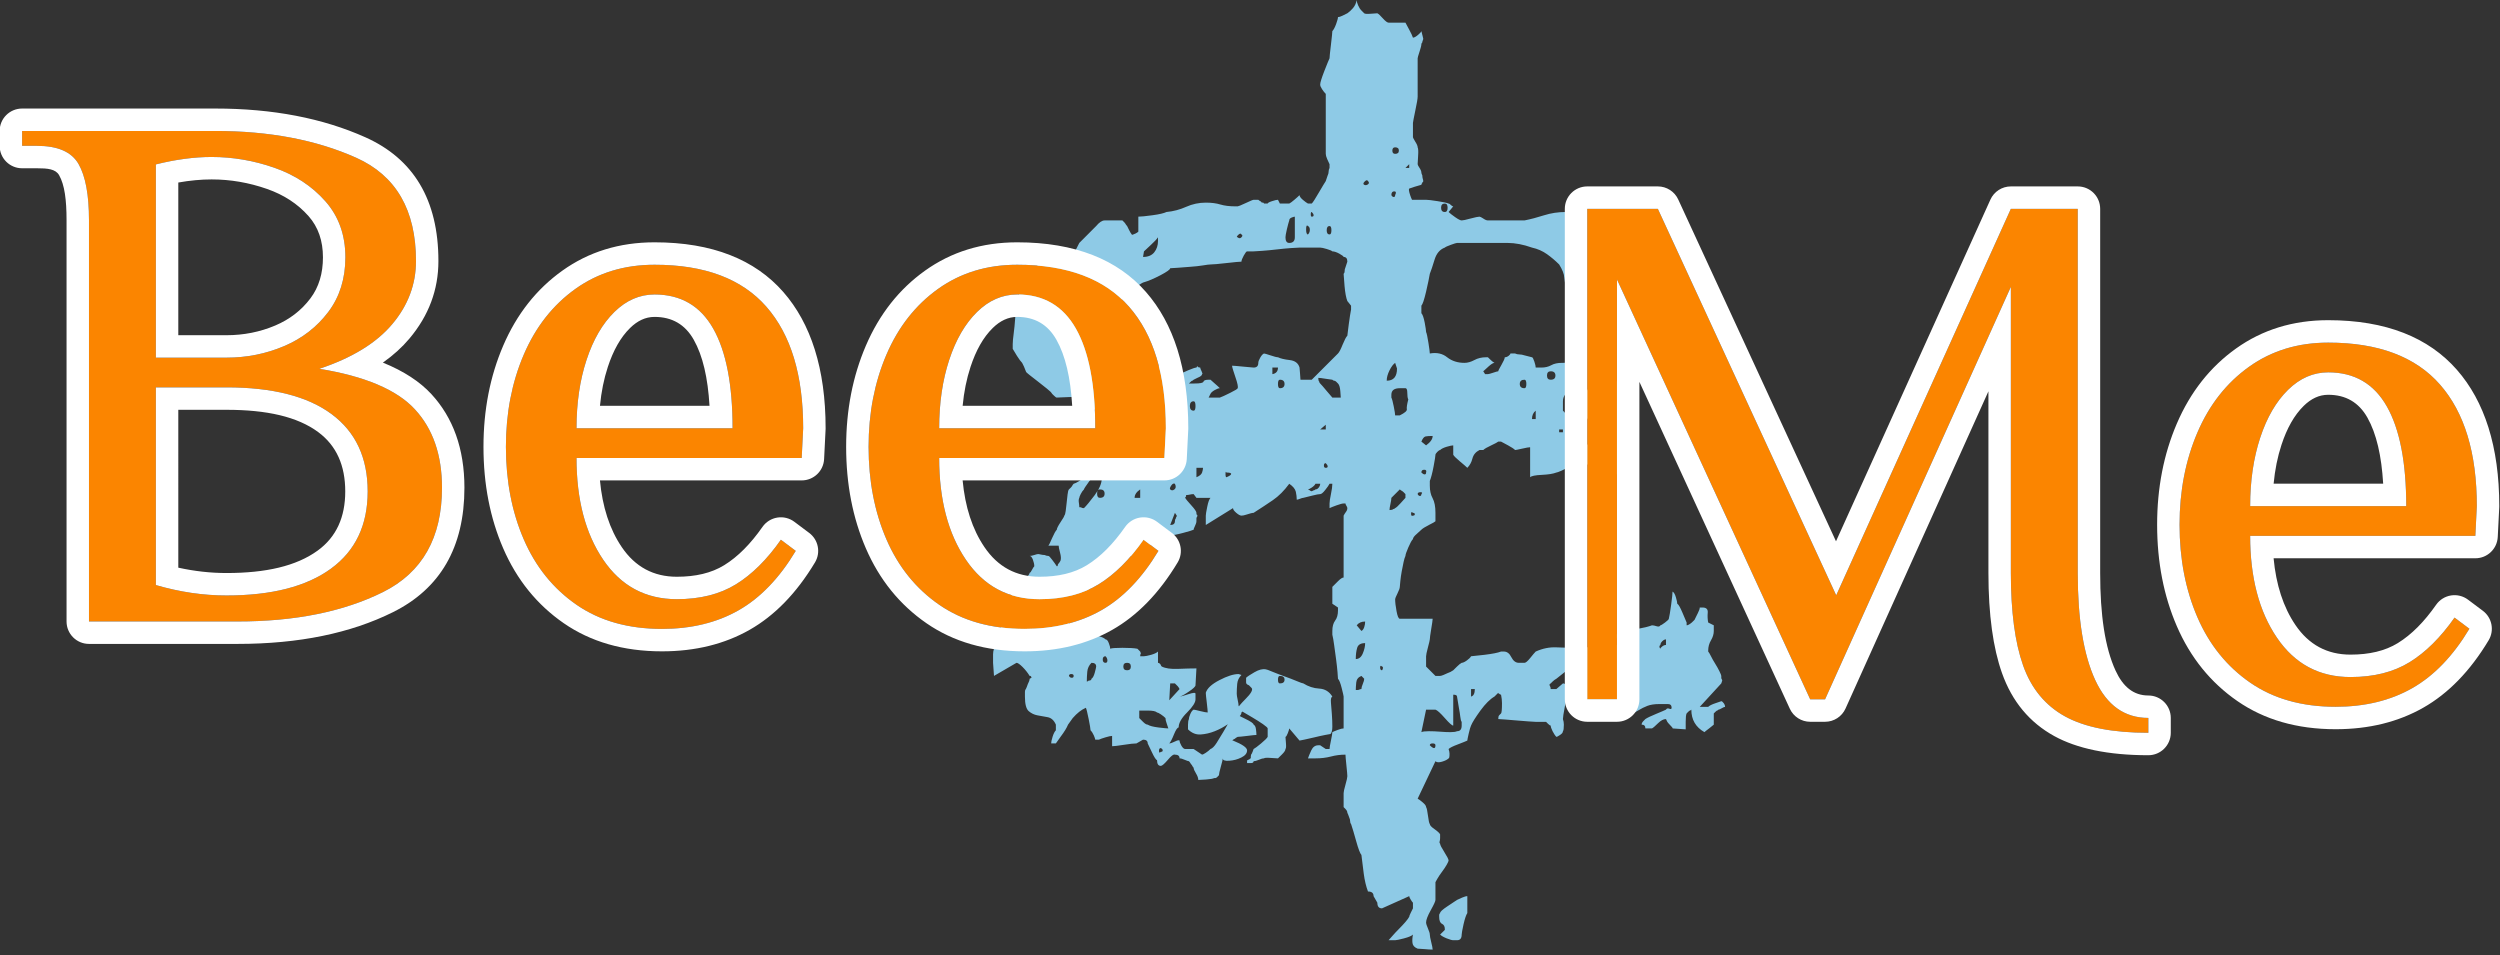
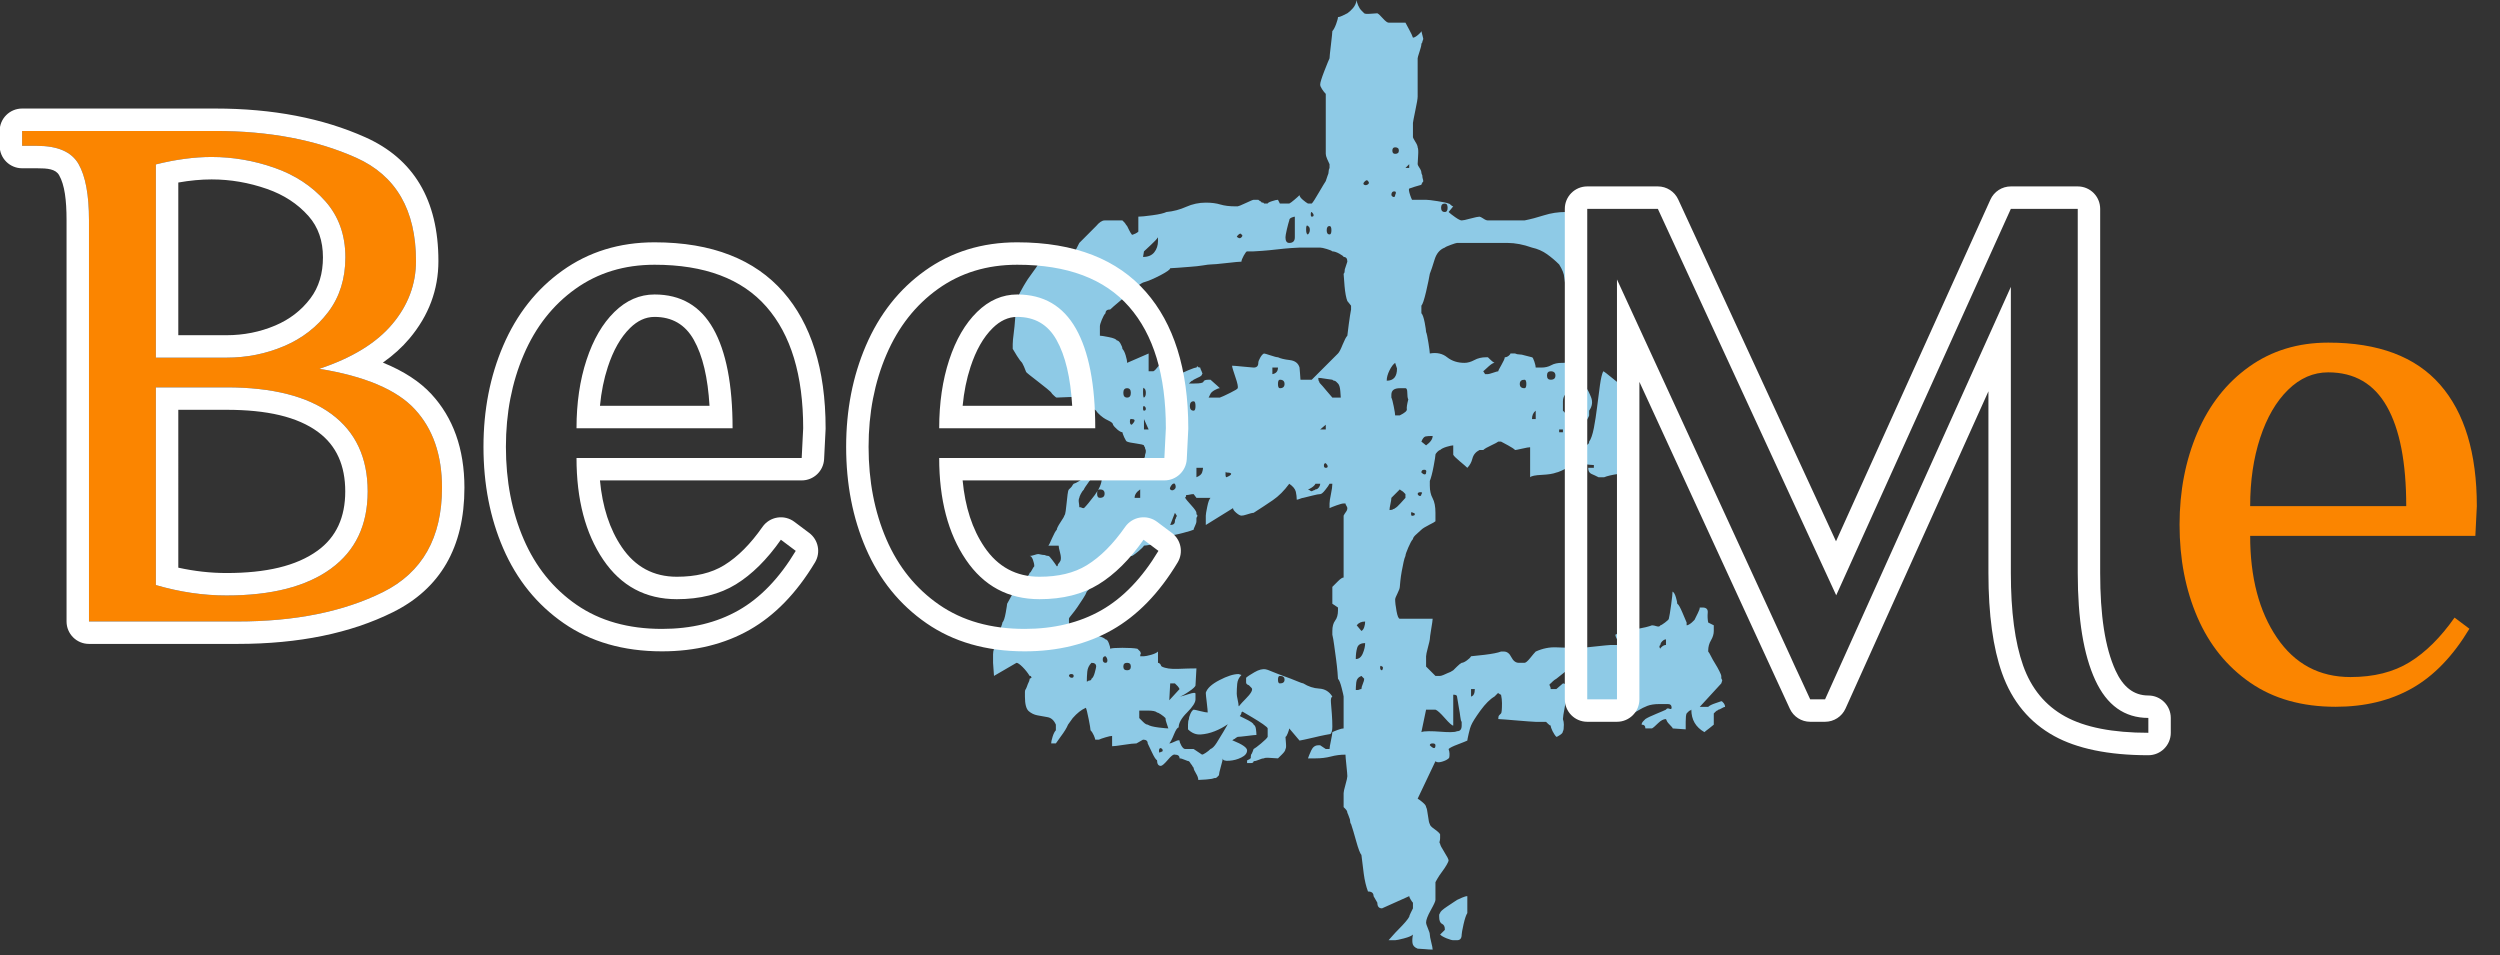
<svg xmlns="http://www.w3.org/2000/svg" width="100%" height="100%" viewBox="0 0 390 149" version="1.1" xml:space="preserve" style="fill-rule:evenodd;clip-rule:evenodd;stroke-linejoin:round;stroke-miterlimit:2;">
  <rect x="0" y="0" width="390" height="149" fill="#333333" stroke="none" />
  <g transform="matrix(1,0,0,1,-554.929,-539.533)">
    <g transform="matrix(1.1,0,0,1.1,163.857,261.179)">
      <g transform="matrix(7.337,0,0,7.337,-1104.88,-1783.99)">
        <path d="M226.357,295.704C226.333,295.728 226.276,295.753 226.185,295.777C226.094,295.801 226.037,295.813 226.013,295.813L225.886,295.813C225.898,295.801 225.922,295.774 225.959,295.731C225.995,295.689 226.037,295.644 226.085,295.596C226.134,295.547 226.176,295.502 226.212,295.46C226.248,295.417 226.273,295.384 226.285,295.36C226.285,295.348 226.294,295.324 226.312,295.288C226.33,295.251 226.345,295.221 226.357,295.197L226.357,295.088C226.345,295.076 226.33,295.055 226.312,295.025C226.294,294.995 226.285,294.974 226.285,294.961L225.759,295.197C225.699,295.197 225.669,295.161 225.669,295.088L225.596,294.961C225.596,294.901 225.56,294.871 225.488,294.871C225.451,294.774 225.424,294.66 225.406,294.527C225.388,294.394 225.373,294.273 225.361,294.164C225.337,294.14 225.303,294.053 225.261,293.902C225.219,293.751 225.186,293.639 225.161,293.567C225.149,293.554 225.143,293.536 225.143,293.512C225.143,293.488 225.137,293.464 225.125,293.44C225.113,293.403 225.101,293.373 225.089,293.349C225.089,293.325 225.077,293.301 225.053,293.277L225.017,293.24L225.017,292.969C225.017,292.945 225.029,292.89 225.053,292.806C225.077,292.721 225.089,292.667 225.089,292.643C225.089,292.618 225.083,292.549 225.071,292.434C225.059,292.32 225.053,292.25 225.053,292.226C224.956,292.226 224.863,292.238 224.772,292.262C224.681,292.286 224.582,292.298 224.473,292.298L224.328,292.298C224.34,292.262 224.361,292.211 224.391,292.144C224.422,292.078 224.467,292.045 224.527,292.045L224.564,292.045L224.672,292.117L224.745,292.117C224.745,292.093 224.754,292.039 224.772,291.954C224.79,291.87 224.799,291.815 224.799,291.791C224.823,291.779 224.859,291.764 224.908,291.746C224.956,291.728 224.992,291.719 225.017,291.719L225.017,291.103C225.017,291.091 225.004,291.036 224.98,290.94C224.956,290.843 224.932,290.783 224.908,290.759C224.908,290.746 224.905,290.704 224.899,290.632C224.893,290.559 224.884,290.478 224.872,290.387C224.859,290.297 224.847,290.206 224.835,290.115C224.823,290.025 224.811,289.955 224.799,289.907L224.799,289.835C224.799,289.75 224.817,289.684 224.853,289.635C224.89,289.587 224.908,289.521 224.908,289.436L224.908,289.382L224.799,289.309L224.799,288.983C224.823,288.959 224.859,288.923 224.908,288.874C224.956,288.826 224.992,288.802 225.017,288.802L225.017,287.606C225.029,287.582 225.044,287.558 225.062,287.534C225.08,287.51 225.089,287.486 225.089,287.461C225.089,287.449 225.083,287.434 225.071,287.416C225.059,287.398 225.053,287.383 225.053,287.371L225.017,287.371C224.992,287.371 224.947,287.383 224.881,287.407C224.814,287.431 224.769,287.449 224.745,287.461L224.745,287.371C224.745,287.335 224.754,287.274 224.772,287.19C224.79,287.105 224.799,287.039 224.799,286.99L224.745,286.99C224.733,287.015 224.706,287.054 224.663,287.108C224.621,287.162 224.588,287.19 224.564,287.19C224.539,287.19 224.491,287.199 224.419,287.217C224.346,287.235 224.286,287.25 224.238,287.262C224.225,287.262 224.204,287.268 224.174,287.28C224.144,287.292 224.123,287.298 224.111,287.298C224.111,287.25 224.105,287.199 224.093,287.144C224.08,287.09 224.038,287.039 223.966,286.99C223.869,287.123 223.763,287.229 223.649,287.307C223.534,287.386 223.41,287.467 223.277,287.552C223.253,287.552 223.205,287.564 223.132,287.588C223.096,287.6 223.066,287.606 223.042,287.606C223.018,287.606 222.984,287.588 222.942,287.552C222.9,287.516 222.879,287.486 222.879,287.461L222.353,287.787L222.353,287.606C222.353,287.582 222.362,287.525 222.381,287.434C222.399,287.344 222.42,287.286 222.444,287.262L222.172,287.262L222.118,287.19C222.094,287.19 222.07,287.193 222.045,287.199C222.021,287.205 221.997,287.208 221.973,287.208C221.973,287.232 221.97,287.244 221.964,287.244C221.958,287.244 221.955,287.25 221.955,287.262C221.967,287.286 222.006,287.335 222.073,287.407C222.139,287.479 222.172,287.528 222.172,287.552L222.172,287.57C222.172,287.582 222.175,287.588 222.181,287.588C222.187,287.588 222.19,287.594 222.19,287.606C222.19,287.618 222.187,287.627 222.181,287.633C222.175,287.64 222.172,287.649 222.172,287.661L222.172,287.715C222.172,287.739 222.16,287.775 222.136,287.824C222.124,287.848 222.118,287.866 222.118,287.878C222.094,287.89 222.024,287.911 221.91,287.941C221.795,287.972 221.713,287.987 221.665,287.987L221.502,287.878L221.429,287.878L221.429,287.987C221.429,287.999 221.439,288.023 221.457,288.059C221.475,288.095 221.49,288.114 221.502,288.114C221.478,288.126 221.42,288.141 221.33,288.159C221.239,288.177 221.182,288.186 221.158,288.186C221.146,288.21 221.106,288.249 221.04,288.304C220.974,288.358 220.934,288.385 220.922,288.385C220.898,288.385 220.826,288.397 220.705,288.422C220.584,288.446 220.518,288.464 220.506,288.476C220.481,288.476 220.448,288.491 220.406,288.521C220.364,288.551 220.33,288.573 220.306,288.585C220.306,288.585 220.294,288.597 220.27,288.621C220.258,288.633 220.246,288.639 220.234,288.639C220.234,288.663 220.225,288.723 220.207,288.82C220.189,288.917 220.167,288.971 220.143,288.983L220.053,289.074C220.041,289.11 220.016,289.155 219.98,289.21C219.944,289.264 219.908,289.318 219.872,289.373C219.835,289.427 219.799,289.475 219.763,289.518C219.727,289.56 219.708,289.587 219.708,289.599L219.708,289.726C219.721,289.75 219.766,289.774 219.844,289.798C219.923,289.823 219.974,289.835 219.998,289.835L220.143,289.907C220.167,289.907 220.213,289.916 220.279,289.934C220.346,289.952 220.391,289.973 220.415,289.998C220.439,289.998 220.46,290.022 220.478,290.07C220.497,290.118 220.506,290.155 220.506,290.179C220.53,290.167 220.608,290.161 220.741,290.161C220.874,290.161 220.971,290.167 221.031,290.179L221.085,290.233C221.097,290.257 221.1,290.272 221.094,290.278C221.088,290.284 221.085,290.3 221.085,290.324L221.158,290.324C221.182,290.324 221.227,290.315 221.294,290.297C221.36,290.278 221.405,290.257 221.429,290.233L221.429,290.451C221.442,290.451 221.454,290.457 221.466,290.469C221.478,290.481 221.484,290.49 221.484,290.496C221.484,290.502 221.49,290.511 221.502,290.523C221.574,290.559 221.68,290.574 221.819,290.568C221.958,290.562 222.076,290.559 222.172,290.559C222.172,290.583 222.169,290.638 222.163,290.722C222.157,290.807 222.154,290.861 222.154,290.885C222.154,290.909 222.109,290.952 222.018,291.012C221.928,291.073 221.87,291.103 221.846,291.103C221.87,291.103 221.928,291.088 222.018,291.057C222.109,291.027 222.154,291.024 222.154,291.048L222.154,291.157C222.154,291.217 222.1,291.302 221.991,291.411C221.882,291.519 221.828,291.616 221.828,291.701C221.804,291.701 221.774,291.746 221.737,291.836C221.701,291.927 221.671,291.984 221.647,292.009C221.671,292.009 221.707,291.996 221.756,291.972C221.804,291.948 221.834,291.942 221.846,291.954C221.846,291.978 221.858,292.012 221.882,292.054C221.907,292.096 221.931,292.117 221.955,292.117L222.118,292.117L222.281,292.226C222.293,292.226 222.317,292.214 222.353,292.19C222.39,292.166 222.42,292.141 222.444,292.117C222.48,292.105 222.519,292.066 222.562,291.999C222.604,291.933 222.646,291.864 222.689,291.791C222.731,291.719 222.773,291.646 222.815,291.574C222.858,291.501 222.891,291.447 222.915,291.411C222.927,291.435 222.991,291.474 223.105,291.528C223.22,291.583 223.277,291.622 223.277,291.646C223.302,291.658 223.317,291.688 223.323,291.737C223.329,291.785 223.332,291.821 223.332,291.845C223.308,291.845 223.247,291.852 223.151,291.864C223.054,291.876 222.994,291.882 222.969,291.882C222.945,291.894 222.927,291.906 222.915,291.918C222.867,291.942 222.855,291.954 222.879,291.954C223.06,292.027 223.151,292.09 223.151,292.144C223.151,292.199 223.114,292.244 223.042,292.28C222.969,292.317 222.891,292.338 222.806,292.344C222.722,292.35 222.68,292.335 222.68,292.298C222.68,292.323 222.667,292.377 222.643,292.461C222.619,292.546 222.607,292.6 222.607,292.624L222.571,292.661C222.559,292.673 222.547,292.679 222.535,292.679L222.516,292.679C222.492,292.691 222.441,292.7 222.362,292.706C222.284,292.712 222.233,292.715 222.208,292.715C222.208,292.679 222.193,292.637 222.163,292.588C222.133,292.54 222.118,292.504 222.118,292.48C222.106,292.467 222.094,292.449 222.082,292.425C222.07,292.413 222.061,292.401 222.055,292.389C222.048,292.377 222.039,292.365 222.027,292.353C222.015,292.353 221.988,292.344 221.946,292.326C221.904,292.307 221.87,292.298 221.846,292.298C221.846,292.25 221.816,292.226 221.756,292.226C221.731,292.214 221.686,292.247 221.62,292.326C221.553,292.404 221.508,292.443 221.484,292.443C221.436,292.443 221.411,292.407 221.411,292.335C221.387,292.323 221.354,292.271 221.312,292.181C221.269,292.09 221.242,292.033 221.23,292.009C221.23,291.96 221.2,291.936 221.14,291.936L221.013,292.009C220.965,292.009 220.883,292.018 220.768,292.036C220.654,292.054 220.578,292.063 220.542,292.063L220.542,291.864C220.518,291.864 220.475,291.873 220.415,291.891C220.355,291.909 220.312,291.924 220.288,291.936L220.216,291.936C220.216,291.924 220.207,291.897 220.189,291.855C220.17,291.812 220.149,291.779 220.125,291.755C220.125,291.731 220.113,291.658 220.089,291.538C220.065,291.417 220.047,291.344 220.035,291.32C219.95,291.356 219.865,291.423 219.781,291.519L219.69,291.646C219.666,291.707 219.618,291.785 219.545,291.882C219.509,291.93 219.479,291.972 219.455,292.009L219.364,292.009C219.364,291.984 219.373,291.942 219.391,291.882C219.41,291.821 219.431,291.779 219.455,291.755L219.455,291.646C219.419,291.562 219.364,291.513 219.292,291.501C219.219,291.489 219.153,291.477 219.093,291.465C219.032,291.453 218.978,291.426 218.929,291.384C218.881,291.341 218.857,291.248 218.857,291.103L218.857,291.012C218.857,290.988 218.863,290.97 218.875,290.958C218.887,290.934 218.899,290.903 218.911,290.867C218.936,290.819 218.948,290.783 218.948,290.759L218.984,290.74C218.984,290.728 218.978,290.716 218.966,290.704L218.948,290.704C218.911,290.644 218.866,290.586 218.812,290.532C218.757,290.478 218.718,290.451 218.694,290.451L218.259,290.704C218.259,290.68 218.256,290.638 218.25,290.577C218.244,290.517 218.241,290.475 218.241,290.451L218.241,290.288C218.241,290.251 218.247,290.215 218.259,290.179C218.259,290.167 218.268,290.134 218.286,290.079C218.304,290.025 218.323,289.97 218.341,289.916C218.359,289.862 218.377,289.81 218.395,289.762C218.413,289.714 218.422,289.684 218.422,289.672C218.446,289.647 218.468,289.584 218.486,289.481C218.504,289.379 218.513,289.321 218.513,289.309C218.525,289.285 218.555,289.231 218.603,289.146C218.652,289.062 218.682,289.007 218.694,288.983C218.718,288.971 218.766,288.929 218.839,288.856C218.911,288.784 218.948,288.736 218.948,288.711C218.96,288.711 218.978,288.687 219.002,288.639C219.014,288.615 219.026,288.597 219.038,288.585C219.038,288.548 219.029,288.506 219.011,288.458C218.993,288.409 218.972,288.385 218.948,288.385C218.972,288.385 219.002,288.379 219.038,288.367C219.074,288.355 219.099,288.349 219.111,288.349C219.123,288.349 219.141,288.352 219.165,288.358C219.189,288.364 219.213,288.367 219.237,288.367C219.262,288.379 219.286,288.385 219.31,288.385C219.322,288.385 219.346,288.409 219.382,288.458C219.419,288.506 219.449,288.548 219.473,288.585C219.485,288.585 219.491,288.579 219.491,288.566C219.491,288.554 219.497,288.542 219.509,288.53C219.521,288.518 219.533,288.5 219.545,288.476C219.557,288.44 219.554,288.388 219.536,288.322C219.518,288.255 219.509,288.21 219.509,288.186L219.31,288.186C219.322,288.174 219.346,288.126 219.382,288.041C219.419,287.957 219.449,287.902 219.473,287.878C219.473,287.854 219.497,287.806 219.545,287.733C219.594,287.661 219.618,287.618 219.618,287.606C219.63,287.594 219.639,287.564 219.645,287.516C219.651,287.467 219.657,287.416 219.663,287.362C219.669,287.307 219.675,287.253 219.681,287.199C219.687,287.144 219.696,287.111 219.708,287.099L219.745,287.063C219.757,287.051 219.766,287.039 219.772,287.027C219.778,287.015 219.787,287.002 219.799,286.99C219.847,286.978 219.926,286.93 220.035,286.845C220.143,286.761 220.21,286.707 220.234,286.682L220.234,286.773C220.21,286.797 220.164,286.854 220.098,286.945C220.032,287.036 219.998,287.087 219.998,287.099C219.974,287.123 219.953,287.153 219.935,287.19C219.917,287.226 219.908,287.25 219.908,287.262C219.896,287.286 219.893,287.316 219.899,287.353C219.905,287.389 219.908,287.419 219.908,287.443C219.932,287.443 219.947,287.446 219.953,287.452C219.959,287.458 219.974,287.461 219.998,287.461C220.047,287.413 220.116,287.329 220.207,287.208C220.297,287.087 220.343,286.978 220.343,286.882C220.403,286.882 220.503,286.879 220.641,286.873C220.78,286.867 220.874,286.864 220.922,286.864C220.934,286.864 220.965,286.854 221.013,286.836C221.061,286.818 221.085,286.797 221.085,286.773C221.097,286.749 221.112,286.707 221.131,286.646C221.149,286.586 221.158,286.543 221.158,286.519C221.158,286.507 221.164,286.489 221.176,286.465C221.176,286.441 221.179,286.423 221.185,286.411C221.191,286.399 221.194,286.38 221.194,286.356C221.194,286.344 221.191,286.332 221.185,286.32C221.179,286.308 221.176,286.296 221.176,286.284C221.164,286.272 221.158,286.26 221.158,286.248C221.146,286.236 221.094,286.223 221.004,286.211C220.913,286.199 220.856,286.187 220.832,286.175C220.82,286.175 220.801,286.148 220.777,286.094C220.753,286.039 220.741,286.006 220.741,285.994C220.717,285.994 220.684,285.976 220.641,285.94C220.599,285.903 220.572,285.873 220.56,285.849C220.56,285.825 220.536,285.801 220.487,285.777L220.415,285.74C220.391,285.728 220.358,285.704 220.315,285.668C220.273,285.632 220.246,285.601 220.234,285.577C220.198,285.553 220.131,285.505 220.035,285.432C219.986,285.396 219.944,285.36 219.908,285.324C219.884,285.312 219.811,285.309 219.69,285.315C219.57,285.321 219.497,285.324 219.473,285.324C219.461,285.324 219.443,285.312 219.419,285.287L219.382,285.251C219.37,285.227 219.337,285.194 219.283,285.152C219.228,285.109 219.171,285.064 219.111,285.016C219.05,284.967 218.996,284.925 218.948,284.889C218.899,284.853 218.875,284.828 218.875,284.816C218.875,284.816 218.863,284.786 218.839,284.726L218.803,284.653C218.778,284.629 218.745,284.584 218.703,284.518C218.661,284.451 218.634,284.406 218.621,284.382L218.621,284.291C218.621,284.243 218.628,284.173 218.64,284.083C218.652,283.992 218.661,283.902 218.667,283.811C218.673,283.72 218.679,283.642 218.685,283.575C218.691,283.509 218.694,283.47 218.694,283.458C218.694,283.434 218.718,283.376 218.766,283.286C218.815,283.195 218.851,283.132 218.875,283.095C218.887,283.071 218.926,283.014 218.993,282.923C219.059,282.833 219.099,282.775 219.111,282.751C219.135,282.727 219.183,282.697 219.256,282.661C219.328,282.624 219.37,282.606 219.382,282.606C219.407,282.594 219.473,282.588 219.582,282.588C219.69,282.588 219.763,282.594 219.799,282.606C219.799,282.57 219.814,282.522 219.844,282.461C219.875,282.401 219.896,282.359 219.908,282.335L220.234,282.008C220.294,281.936 220.349,281.9 220.397,281.9L220.741,281.9L220.777,281.936C220.789,281.948 220.798,281.96 220.804,281.972C220.811,281.984 220.82,281.996 220.832,282.008L220.868,282.081C220.892,282.129 220.91,282.159 220.922,282.171C220.922,282.184 220.946,282.177 220.995,282.153C221.019,282.141 221.037,282.129 221.049,282.117L221.049,281.827C221.097,281.827 221.188,281.818 221.321,281.8C221.454,281.782 221.544,281.761 221.593,281.737C221.725,281.725 221.852,281.691 221.973,281.637C222.094,281.583 222.221,281.556 222.353,281.556C222.462,281.556 222.556,281.568 222.634,281.592C222.713,281.616 222.812,281.628 222.933,281.628L222.969,281.628C222.981,281.628 223.033,281.607 223.123,281.565C223.214,281.522 223.265,281.501 223.277,281.501L223.368,281.501C223.38,281.513 223.398,281.525 223.422,281.537C223.422,281.549 223.434,281.556 223.459,281.556C223.471,281.556 223.477,281.562 223.477,281.574L223.549,281.574C223.549,281.562 223.576,281.546 223.631,281.528C223.685,281.51 223.724,281.501 223.748,281.501L223.785,281.574L223.966,281.574C223.99,281.562 224.023,281.537 224.065,281.501C224.108,281.465 224.141,281.435 224.165,281.411C224.165,281.435 224.186,281.465 224.228,281.501C224.271,281.537 224.304,281.562 224.328,281.574L224.401,281.574C224.425,281.549 224.47,281.48 224.536,281.365C224.603,281.251 224.648,281.175 224.672,281.139L224.709,281.03C224.721,281.006 224.727,280.982 224.727,280.958C224.727,280.934 224.733,280.909 224.745,280.885L224.745,280.813C224.733,280.789 224.718,280.755 224.699,280.713C224.681,280.671 224.672,280.638 224.672,280.613L224.672,279.454C224.648,279.43 224.624,279.4 224.6,279.363C224.576,279.327 224.564,279.297 224.564,279.273C224.564,279.237 224.591,279.149 224.645,279.01C224.699,278.871 224.733,278.79 224.745,278.766C224.745,278.741 224.754,278.654 224.772,278.503C224.79,278.352 224.799,278.264 224.799,278.24C224.823,278.216 224.847,278.171 224.872,278.104C224.896,278.038 224.908,277.993 224.908,277.969C224.932,277.969 224.962,277.959 224.998,277.941C225.035,277.923 225.065,277.908 225.089,277.896C225.125,277.872 225.161,277.839 225.198,277.796C225.234,277.754 225.258,277.703 225.27,277.642C225.27,277.667 225.279,277.7 225.297,277.742C225.315,277.784 225.337,277.818 225.361,277.842L225.415,277.896C225.427,277.908 225.469,277.911 225.542,277.905C225.614,277.899 225.657,277.896 225.669,277.896C225.693,277.908 225.729,277.941 225.777,277.996C225.826,278.05 225.862,278.077 225.886,278.077L226.212,278.077C226.224,278.101 226.248,278.147 226.285,278.213C226.321,278.279 226.345,278.331 226.357,278.367C226.381,278.367 226.414,278.349 226.457,278.313C226.499,278.276 226.52,278.252 226.52,278.24L226.556,278.385C226.556,278.397 226.553,278.409 226.547,278.421C226.541,278.433 226.538,278.446 226.538,278.458C226.526,278.47 226.52,278.482 226.52,278.494C226.52,278.518 226.508,278.566 226.484,278.639C226.46,278.711 226.448,278.754 226.448,278.766L226.448,279.508C226.448,279.545 226.433,279.635 226.402,279.78C226.372,279.925 226.357,280.004 226.357,280.016L226.357,280.287C226.357,280.299 226.372,280.33 226.402,280.378C226.433,280.426 226.448,280.462 226.448,280.487C226.46,280.511 226.463,280.565 226.457,280.65C226.451,280.734 226.448,280.789 226.448,280.813C226.448,280.825 226.46,280.849 226.484,280.885C226.508,280.921 226.52,280.952 226.52,280.976C226.52,280.988 226.526,281.006 226.538,281.03C226.538,281.054 226.541,281.075 226.547,281.094C226.553,281.112 226.556,281.127 226.556,281.139C226.556,281.151 226.553,281.157 226.547,281.157C226.541,281.157 226.538,281.163 226.538,281.175C226.526,281.187 226.52,281.199 226.52,281.211C226.52,281.211 226.478,281.223 226.393,281.248L226.285,281.284C226.273,281.296 226.279,281.338 226.303,281.411C226.315,281.447 226.327,281.477 226.339,281.501L226.611,281.501C226.647,281.501 226.722,281.51 226.837,281.528C226.952,281.546 227.021,281.562 227.046,281.574C227.058,281.574 227.076,281.586 227.1,281.61C227.112,281.622 227.124,281.628 227.136,281.628L227.046,281.737C227.07,281.761 227.112,281.794 227.172,281.836C227.233,281.879 227.275,281.9 227.299,281.9C227.323,281.9 227.381,281.888 227.471,281.863C227.562,281.839 227.619,281.827 227.643,281.827C227.655,281.827 227.68,281.839 227.716,281.863C227.752,281.888 227.782,281.9 227.806,281.9L228.513,281.9C228.634,281.876 228.761,281.842 228.893,281.8C229.026,281.758 229.165,281.737 229.31,281.737L229.328,281.737C229.352,281.761 229.386,281.788 229.428,281.818C229.47,281.848 229.503,281.876 229.527,281.9C229.527,281.936 229.536,282.011 229.555,282.126C229.573,282.241 229.588,282.31 229.6,282.335L229.6,283.331C229.588,283.355 229.582,283.373 229.582,283.385C229.582,283.397 229.576,283.409 229.564,283.421L229.527,283.458L229.437,283.458L229.401,283.385C229.389,283.361 229.376,283.34 229.364,283.322C229.352,283.304 229.34,283.283 229.328,283.258C229.304,283.162 229.289,283.077 229.283,283.005C229.277,282.932 229.244,282.848 229.183,282.751C229.111,282.679 229.032,282.612 228.948,282.552C228.863,282.492 228.767,282.449 228.658,282.425C228.489,282.365 228.332,282.335 228.187,282.335L227.209,282.335C227.196,282.335 227.157,282.347 227.091,282.371C227.024,282.395 226.985,282.413 226.973,282.425C226.876,282.461 226.81,282.54 226.774,282.661C226.738,282.781 226.707,282.872 226.683,282.932C226.671,283.005 226.647,283.12 226.611,283.277C226.574,283.434 226.544,283.524 226.52,283.548L226.52,283.693C226.544,283.717 226.565,283.778 226.584,283.874C226.602,283.971 226.611,284.031 226.611,284.056C226.623,284.08 226.638,284.149 226.656,284.264C226.674,284.379 226.683,284.448 226.683,284.472C226.816,284.448 226.928,284.472 227.018,284.545C227.109,284.617 227.221,284.653 227.353,284.653C227.414,284.653 227.477,284.635 227.544,284.599C227.61,284.563 227.686,284.545 227.77,284.545L227.806,284.545L227.843,284.581C227.879,284.617 227.909,284.641 227.933,284.653C227.909,284.653 227.873,284.675 227.825,284.717C227.776,284.759 227.74,284.792 227.716,284.816L227.752,284.871L227.806,284.871C227.818,284.871 227.852,284.862 227.906,284.844C227.96,284.825 227.994,284.816 228.006,284.816C228.006,284.804 228.027,284.762 228.069,284.69C228.111,284.617 228.132,284.569 228.132,284.545C228.157,284.545 228.181,284.536 228.205,284.518C228.229,284.499 228.241,284.484 228.241,284.472L228.332,284.472C228.356,284.484 228.383,284.49 228.413,284.49C228.443,284.49 228.477,284.496 228.513,284.508L228.658,284.545C228.67,284.545 228.685,284.572 228.703,284.626C228.721,284.681 228.73,284.72 228.73,284.744L228.839,284.744C228.911,284.744 228.975,284.729 229.029,284.699C229.084,284.668 229.153,284.653 229.238,284.653L229.256,284.653C229.28,284.653 229.34,284.65 229.437,284.644C229.533,284.638 229.582,284.647 229.582,284.671C229.594,284.708 229.612,284.738 229.636,284.762C229.648,284.786 229.66,284.807 229.672,284.825C229.684,284.844 229.69,284.859 229.69,284.871C229.69,284.919 229.666,284.964 229.618,285.007C229.57,285.049 229.518,285.088 229.464,285.124C229.41,285.161 229.361,285.2 229.319,285.242C229.277,285.284 229.256,285.336 229.256,285.396L229.256,285.577L229.292,285.614C229.304,285.626 229.31,285.635 229.31,285.641C229.31,285.647 229.316,285.656 229.328,285.668C229.352,285.68 229.386,285.695 229.428,285.713C229.47,285.731 229.503,285.74 229.527,285.74C229.503,285.728 229.491,285.704 229.491,285.668C229.491,285.632 229.503,285.601 229.527,285.577C229.527,285.565 229.555,285.496 229.609,285.369C229.663,285.242 229.697,285.167 229.709,285.143C229.733,285.167 229.763,285.224 229.799,285.315C229.835,285.405 229.823,285.493 229.763,285.577L229.763,285.668C229.763,285.68 229.736,285.731 229.681,285.822C229.627,285.912 229.6,285.97 229.6,285.994L229.6,286.066C229.6,286.091 229.609,286.124 229.627,286.166C229.645,286.208 229.654,286.236 229.654,286.248C229.727,286.248 229.763,286.223 229.763,286.175C229.799,286.127 229.829,286.039 229.854,285.912C229.878,285.786 229.899,285.65 229.917,285.505C229.935,285.36 229.953,285.221 229.971,285.088C229.989,284.955 230.011,284.865 230.035,284.816C230.047,284.816 230.107,284.862 230.216,284.952C230.325,285.043 230.391,285.088 230.415,285.088C230.439,285.088 230.46,285.115 230.479,285.17C230.497,285.224 230.512,285.281 230.524,285.342C230.536,285.414 230.542,285.493 230.542,285.577C230.59,285.577 230.633,285.626 230.669,285.722C230.705,285.819 230.723,285.891 230.723,285.94C230.723,286 230.708,286.042 230.678,286.066C230.648,286.091 230.617,286.106 230.587,286.112C230.557,286.118 230.527,286.124 230.497,286.13C230.466,286.136 230.451,286.157 230.451,286.193L230.451,286.248C230.476,286.248 230.509,286.257 230.551,286.275C230.593,286.293 230.62,286.314 230.633,286.338L230.633,286.655C230.633,286.71 230.602,286.749 230.542,286.773C230.518,286.773 230.445,286.782 230.325,286.8C230.204,286.818 230.113,286.839 230.053,286.864L229.944,286.864C229.896,286.839 229.851,286.818 229.808,286.8C229.766,286.782 229.745,286.743 229.745,286.682L229.854,286.682L229.854,286.628C229.829,286.628 229.76,286.622 229.645,286.61C229.53,286.598 229.461,286.592 229.437,286.592L229.328,286.682C229.316,286.694 229.283,286.713 229.229,286.737C229.174,286.761 229.141,286.773 229.129,286.773C229.068,286.797 228.975,286.812 228.848,286.818C228.721,286.824 228.646,286.839 228.622,286.864L228.622,286.284C228.597,286.284 228.546,286.293 228.468,286.311C228.389,286.329 228.344,286.338 228.332,286.338C228.308,286.314 228.262,286.284 228.196,286.248C228.129,286.211 228.084,286.187 228.06,286.175L228.006,286.175C227.994,286.187 227.948,286.211 227.87,286.248C227.791,286.284 227.74,286.314 227.716,286.338L227.643,286.338C227.571,286.374 227.526,286.429 227.507,286.501C227.489,286.574 227.456,286.634 227.408,286.682C227.384,286.658 227.335,286.616 227.263,286.556C227.19,286.495 227.148,286.453 227.136,286.429L227.136,286.248C227.112,286.248 227.07,286.257 227.009,286.275C226.949,286.293 226.907,286.314 226.882,286.338C226.87,286.338 226.852,286.35 226.828,286.374C226.804,286.399 226.792,286.417 226.792,286.429C226.792,286.453 226.78,286.528 226.756,286.655C226.732,286.782 226.707,286.876 226.683,286.936L226.683,287.027C226.683,287.123 226.701,287.205 226.738,287.271C226.774,287.338 226.792,287.431 226.792,287.552L226.792,287.715C226.78,287.727 226.738,287.751 226.665,287.787C226.593,287.824 226.544,287.854 226.52,287.878C226.508,287.89 226.478,287.917 226.43,287.96C226.381,288.002 226.357,288.035 226.357,288.059C226.333,288.083 226.303,288.138 226.267,288.222C226.23,288.307 226.212,288.361 226.212,288.385C226.2,288.409 226.188,288.449 226.176,288.503C226.164,288.557 226.152,288.618 226.14,288.684C226.128,288.751 226.119,288.814 226.113,288.874C226.106,288.935 226.103,288.971 226.103,288.983C226.103,289.007 226.088,289.05 226.058,289.11C226.028,289.17 226.013,289.207 226.013,289.219C226.013,289.279 226.022,289.358 226.04,289.454C226.058,289.551 226.079,289.599 226.103,289.599L226.738,289.599C226.738,289.623 226.728,289.69 226.71,289.798C226.692,289.907 226.683,289.973 226.683,289.998C226.683,290.01 226.671,290.061 226.647,290.152C226.623,290.242 226.611,290.3 226.611,290.324L226.611,290.523L226.792,290.704L226.882,290.704C226.895,290.704 226.916,290.698 226.946,290.686C226.976,290.674 227.003,290.662 227.027,290.65C227.064,290.638 227.1,290.62 227.136,290.595C227.148,290.583 227.172,290.559 227.209,290.523C227.245,290.487 227.275,290.463 227.299,290.451C227.323,290.451 227.357,290.435 227.399,290.405C227.441,290.375 227.468,290.348 227.48,290.324C227.492,290.324 227.577,290.315 227.734,290.297C227.891,290.278 228,290.257 228.06,290.233L228.114,290.233C228.175,290.233 228.223,290.269 228.259,290.342C228.296,290.414 228.344,290.451 228.404,290.451L228.513,290.451C228.537,290.451 228.573,290.42 228.622,290.36C228.67,290.3 228.706,290.257 228.73,290.233C228.863,290.173 228.996,290.146 229.129,290.152C229.262,290.158 229.395,290.161 229.527,290.161C229.527,290.354 229.491,290.478 229.419,290.532C229.346,290.586 229.25,290.662 229.129,290.759C229.105,290.771 229.081,290.789 229.056,290.813L229.02,290.849C228.996,290.861 228.99,290.876 229.002,290.894C229.014,290.913 229.02,290.934 229.02,290.958L229.129,290.958L229.256,290.849C229.304,290.849 229.328,290.885 229.328,290.958L229.328,291.103C229.316,291.175 229.304,291.242 229.292,291.302C229.28,291.362 229.271,291.414 229.265,291.456C229.259,291.498 229.256,291.525 229.256,291.538C229.268,291.574 229.274,291.61 229.274,291.646C229.274,291.719 229.268,291.761 229.256,291.773C229.256,291.797 229.238,291.821 229.201,291.845C229.165,291.87 229.141,291.882 229.129,291.882C229.105,291.858 229.081,291.821 229.056,291.773C229.032,291.725 229.02,291.688 229.02,291.664C229.008,291.664 228.99,291.652 228.966,291.628L228.93,291.592L228.73,291.592C228.706,291.592 228.658,291.589 228.585,291.583C228.513,291.577 228.437,291.571 228.359,291.565C228.28,291.559 228.208,291.553 228.142,291.547C228.075,291.541 228.03,291.538 228.006,291.538C228.006,291.501 228.012,291.477 228.024,291.465L228.06,291.429C228.072,291.417 228.078,291.35 228.078,291.23C228.078,291.181 228.072,291.127 228.06,291.067C228.048,291.067 228.036,291.06 228.024,291.048C228.012,291.048 228.006,291.042 228.006,291.03L227.933,291.103C227.849,291.151 227.758,291.242 227.661,291.374C227.565,291.507 227.504,291.604 227.48,291.664C227.468,291.688 227.453,291.74 227.435,291.818C227.417,291.897 227.408,291.942 227.408,291.954C227.384,291.966 227.323,291.99 227.227,292.027C227.13,292.063 227.07,292.093 227.046,292.117C227.058,292.153 227.064,292.184 227.064,292.208C227.064,292.268 227.058,292.298 227.046,292.298C227.021,292.323 226.979,292.344 226.919,292.362C226.858,292.38 226.816,292.377 226.792,292.353L226.448,293.077C226.472,293.089 226.505,293.114 226.547,293.15C226.59,293.186 226.611,293.216 226.611,293.24C226.623,293.253 226.635,293.307 226.647,293.403C226.659,293.5 226.671,293.554 226.683,293.567C226.683,293.591 226.713,293.624 226.774,293.666C226.834,293.708 226.87,293.742 226.882,293.766L226.882,293.838C226.882,293.862 226.879,293.884 226.873,293.902C226.867,293.92 226.87,293.935 226.882,293.947C226.882,293.971 226.91,294.025 226.964,294.11C227.018,294.195 227.046,294.249 227.046,294.273C227.046,294.285 227.033,294.312 227.009,294.355C226.985,294.397 226.955,294.442 226.919,294.49C226.882,294.539 226.852,294.584 226.828,294.626C226.804,294.669 226.792,294.69 226.792,294.69L226.792,295.034C226.792,295.058 226.762,295.125 226.701,295.233C226.641,295.342 226.611,295.42 226.611,295.469C226.611,295.493 226.623,295.532 226.647,295.586C226.671,295.641 226.683,295.68 226.683,295.704C226.683,295.728 226.692,295.777 226.71,295.849C226.728,295.922 226.738,295.97 226.738,295.994C226.701,295.994 226.65,295.991 226.584,295.985C226.517,295.979 226.472,295.976 226.448,295.976C226.387,295.952 226.354,295.916 226.348,295.867C226.342,295.819 226.345,295.765 226.357,295.704ZM226.973,295.614L226.973,295.596C226.973,295.547 226.955,295.514 226.919,295.496C226.882,295.478 226.864,295.433 226.864,295.36L226.864,295.324C226.864,295.312 226.87,295.3 226.882,295.288C226.882,295.263 226.928,295.221 227.018,295.161C227.109,295.1 227.172,295.058 227.209,295.034C227.233,295.022 227.266,295.007 227.308,294.989C227.35,294.971 227.384,294.961 227.408,294.961L227.408,295.288C227.384,295.324 227.36,295.396 227.335,295.505C227.311,295.614 227.299,295.68 227.299,295.704C227.299,295.777 227.269,295.813 227.209,295.813L227.136,295.813C227.112,295.813 227.07,295.801 227.009,295.777C226.949,295.753 226.907,295.728 226.882,295.704L226.973,295.614ZM223.151,292.335C223.163,292.335 223.175,292.329 223.187,292.317C223.199,292.317 223.205,292.314 223.205,292.307C223.205,292.301 223.211,292.298 223.223,292.298L223.223,292.262C223.223,292.238 223.229,292.22 223.241,292.208C223.253,292.184 223.265,292.153 223.277,292.117C223.302,292.105 223.35,292.069 223.422,292.009C223.495,291.948 223.537,291.906 223.549,291.882L223.549,291.719C223.549,291.707 223.519,291.679 223.459,291.637C223.398,291.595 223.332,291.553 223.259,291.51C223.187,291.468 223.12,291.429 223.06,291.393C223,291.356 222.969,291.338 222.969,291.338C222.969,291.314 223.021,291.251 223.123,291.148C223.226,291.045 223.265,290.976 223.241,290.94L223.187,290.885C223.151,290.873 223.132,290.855 223.132,290.831L223.132,290.74C223.157,290.716 223.211,290.68 223.295,290.632C223.38,290.583 223.452,290.565 223.513,290.577C223.525,290.577 223.567,290.592 223.64,290.623C223.712,290.653 223.791,290.683 223.875,290.713C223.96,290.743 224.038,290.774 224.111,290.804C224.183,290.834 224.225,290.849 224.238,290.849C224.334,290.909 224.437,290.943 224.545,290.949C224.654,290.955 224.739,291.006 224.799,291.103C224.775,291.115 224.766,291.154 224.772,291.22C224.778,291.287 224.784,291.362 224.79,291.447C224.796,291.531 224.799,291.61 224.799,291.682C224.799,291.755 224.787,291.803 224.763,291.827C224.763,291.827 224.73,291.833 224.663,291.845C224.597,291.858 224.527,291.873 224.455,291.891C224.382,291.909 224.316,291.924 224.256,291.936C224.195,291.948 224.165,291.954 224.165,291.954L223.966,291.719C223.966,291.731 223.957,291.761 223.939,291.809C223.92,291.858 223.905,291.882 223.893,291.882C223.893,291.894 223.896,291.933 223.902,291.999C223.908,292.066 223.905,292.105 223.893,292.117C223.893,292.141 223.872,292.175 223.83,292.217C223.788,292.259 223.76,292.286 223.748,292.298C223.724,292.298 223.676,292.295 223.603,292.289C223.531,292.283 223.489,292.286 223.477,292.298C223.452,292.298 223.419,292.307 223.377,292.326C223.335,292.344 223.302,292.353 223.277,292.353C223.277,292.377 223.259,292.389 223.223,292.389L223.151,292.389L223.151,292.335ZM226.792,292.045C226.792,292.021 226.774,292.009 226.738,292.009C226.701,292.009 226.683,292.021 226.683,292.045C226.756,292.117 226.792,292.117 226.792,292.045ZM221.484,292.099C221.46,292.099 221.448,292.117 221.448,292.153C221.448,292.19 221.46,292.196 221.484,292.172C221.508,292.172 221.52,292.163 221.52,292.144C221.52,292.126 221.508,292.111 221.484,292.099ZM226.611,291.356L226.52,291.791C226.544,291.779 226.593,291.773 226.665,291.773C226.738,291.773 226.81,291.776 226.882,291.782C226.955,291.788 227.021,291.791 227.082,291.791C227.142,291.791 227.184,291.785 227.209,291.773C227.269,291.773 227.299,291.737 227.299,291.664L227.299,291.592C227.287,291.58 227.278,291.547 227.272,291.492C227.266,291.438 227.257,291.381 227.245,291.32L227.209,291.103C227.209,291.079 227.184,291.067 227.136,291.067L227.136,291.664C227.112,291.664 227.058,291.616 226.973,291.519C226.889,291.423 226.828,291.368 226.792,291.356L226.611,291.356ZM231.738,291.356C231.726,291.368 231.716,291.374 231.71,291.374C231.704,291.374 231.695,291.381 231.683,291.393L231.647,291.429C231.635,291.453 231.629,291.507 231.629,291.592L231.629,291.737C231.605,291.737 231.562,291.734 231.502,291.728C231.442,291.722 231.399,291.719 231.375,291.719C231.387,291.719 231.363,291.688 231.303,291.628C231.279,291.604 231.261,291.574 231.248,291.538C231.2,291.538 231.149,291.565 231.094,291.619C231.04,291.673 231.001,291.707 230.977,291.719L230.85,291.719C230.85,291.67 230.826,291.646 230.777,291.646C230.777,291.622 230.79,291.598 230.814,291.574L230.85,291.538C230.886,291.513 230.956,291.48 231.058,291.438C231.161,291.396 231.224,291.368 231.248,291.356C231.261,291.332 231.282,291.326 231.312,291.338C231.342,291.35 231.357,291.344 231.357,291.32C231.357,291.272 231.333,291.248 231.285,291.248L231.122,291.248C231.025,291.248 230.947,291.26 230.886,291.284C230.826,291.308 230.771,291.335 230.723,291.365C230.675,291.396 230.623,291.423 230.569,291.447C230.515,291.471 230.445,291.483 230.361,291.483L230.161,291.483L230.107,291.393C230.095,291.393 230.014,291.39 229.863,291.384C229.712,291.377 229.63,291.374 229.618,291.374C229.606,291.374 229.588,291.368 229.564,291.356C229.54,291.344 229.527,291.326 229.527,291.302L229.527,291.211C229.527,291.151 229.53,291.085 229.536,291.012C229.543,290.94 229.546,290.873 229.546,290.813L229.546,290.432C229.546,290.396 229.558,290.342 229.582,290.269C229.606,290.197 229.624,290.161 229.636,290.161C229.636,290.161 229.663,290.158 229.718,290.152C229.772,290.146 229.829,290.14 229.89,290.134C229.95,290.127 230.011,290.121 230.071,290.115C230.131,290.109 230.168,290.106 230.18,290.106L230.343,290.106C230.343,290.082 230.331,290.049 230.306,290.007C230.282,289.964 230.27,289.931 230.27,289.907C230.294,289.895 230.328,289.88 230.37,289.862C230.412,289.844 230.439,289.835 230.451,289.835C230.476,289.835 230.554,289.823 230.687,289.798C230.82,289.774 230.916,289.75 230.977,289.726C231.001,289.726 231.031,289.732 231.067,289.744C231.104,289.756 231.128,289.75 231.14,289.726C231.152,289.726 231.182,289.708 231.23,289.672C231.279,289.635 231.303,289.611 231.303,289.599C231.315,289.551 231.33,289.46 231.348,289.327C231.366,289.194 231.375,289.11 231.375,289.074C231.399,289.086 231.421,289.122 231.439,289.182C231.457,289.243 231.466,289.285 231.466,289.309C231.49,289.321 231.523,289.379 231.566,289.481C231.608,289.584 231.635,289.647 231.647,289.672L231.647,289.726C231.671,289.726 231.704,289.708 231.747,289.672C231.789,289.635 231.81,289.611 231.81,289.599C231.822,289.575 231.84,289.539 231.864,289.49C231.889,289.442 231.901,289.406 231.901,289.382L231.955,289.382C232.027,289.382 232.061,289.415 232.055,289.481C232.049,289.548 232.052,289.611 232.064,289.672L232.172,289.726L232.172,289.835C232.172,289.895 232.154,289.955 232.118,290.016C232.082,290.076 232.064,290.143 232.064,290.215L232.064,290.233C232.076,290.245 232.094,290.275 232.118,290.324C232.142,290.372 232.169,290.42 232.2,290.469C232.23,290.517 232.257,290.565 232.281,290.614C232.305,290.662 232.317,290.692 232.317,290.704L232.317,290.74C232.317,290.752 232.32,290.762 232.326,290.768C232.332,290.774 232.335,290.783 232.335,290.795L232.317,290.849L231.901,291.302L232.064,291.302C232.088,291.278 232.136,291.254 232.209,291.23L232.317,291.193C232.329,291.193 232.344,291.205 232.363,291.23C232.381,291.254 232.39,291.278 232.39,291.302C232.378,291.302 232.357,291.311 232.326,291.329C232.296,291.347 232.275,291.356 232.263,291.356C232.251,291.368 232.242,291.374 232.236,291.374C232.23,291.374 232.221,291.381 232.209,291.393L232.172,291.429L232.172,291.646C232.16,291.658 232.13,291.682 232.082,291.719C232.034,291.755 232.003,291.779 231.991,291.791C231.822,291.695 231.738,291.55 231.738,291.356ZM222.39,291.411C222.39,291.387 222.384,291.323 222.372,291.22C222.359,291.118 222.353,291.054 222.353,291.03C222.378,290.946 222.465,290.864 222.616,290.786C222.767,290.707 222.891,290.668 222.987,290.668L223.042,290.686C222.994,290.734 222.966,290.792 222.96,290.858C222.954,290.925 222.951,290.988 222.951,291.048C222.951,291.073 222.957,291.112 222.969,291.166C222.981,291.22 222.987,291.26 222.987,291.284L223.042,291.338L223.042,291.356C223.042,291.368 223.045,291.374 223.051,291.374C223.057,291.374 223.06,291.381 223.06,291.393L223.042,291.411C223.042,291.435 223.03,291.459 223.006,291.483C222.994,291.495 222.987,291.507 222.987,291.519C222.927,291.544 222.858,291.583 222.779,291.637C222.701,291.692 222.616,291.737 222.526,291.773C222.435,291.809 222.344,291.83 222.254,291.836C222.163,291.842 222.082,291.809 222.009,291.737L222.009,291.646C222.009,291.598 222.015,291.562 222.027,291.538C222.027,291.513 222.036,291.48 222.055,291.438C222.073,291.396 222.094,291.368 222.118,291.356C222.13,291.356 222.172,291.365 222.245,291.384C222.317,291.402 222.366,291.411 222.39,291.411ZM221.067,291.519C221.079,291.531 221.103,291.556 221.14,291.592C221.176,291.628 221.206,291.646 221.23,291.646C221.266,291.67 221.336,291.688 221.439,291.701C221.541,291.713 221.605,291.719 221.629,291.719L221.593,291.61C221.58,291.574 221.574,291.544 221.574,291.519C221.55,291.495 221.52,291.471 221.484,291.447C221.448,291.423 221.423,291.411 221.411,291.411C221.387,291.387 221.327,291.374 221.23,291.374L221.067,291.374L221.067,291.519ZM227.48,291.103C227.529,291.091 227.553,291.042 227.553,290.958L227.48,290.958L227.48,291.103ZM221.647,291.175L221.846,290.958C221.834,290.934 221.822,290.916 221.81,290.903L221.756,290.849L221.665,290.849L221.647,291.175ZM225.361,290.704C225.3,290.728 225.267,290.771 225.261,290.831C225.255,290.891 225.252,290.94 225.252,290.976L225.288,290.976C225.3,290.976 225.312,290.973 225.324,290.967C225.337,290.961 225.349,290.958 225.361,290.958C225.361,290.934 225.37,290.9 225.388,290.858C225.406,290.816 225.415,290.783 225.415,290.759L225.361,290.704ZM220.143,290.451C220.095,290.499 220.068,290.556 220.062,290.623C220.056,290.689 220.053,290.752 220.053,290.813C220.065,290.813 220.077,290.807 220.089,290.795C220.125,290.795 220.143,290.783 220.143,290.759C220.167,290.746 220.189,290.707 220.207,290.641C220.225,290.574 220.234,290.535 220.234,290.523C220.234,290.475 220.204,290.451 220.143,290.451ZM223.785,290.704C223.76,290.704 223.748,290.728 223.748,290.777C223.748,290.825 223.76,290.849 223.785,290.849C223.845,290.849 223.875,290.825 223.875,290.777C223.875,290.728 223.845,290.704 223.785,290.704ZM219.799,290.704C219.799,290.68 219.784,290.668 219.754,290.668C219.724,290.668 219.708,290.68 219.708,290.704C219.721,290.728 219.739,290.74 219.763,290.74C219.787,290.74 219.799,290.728 219.799,290.704ZM225.759,290.523C225.735,290.499 225.723,290.505 225.723,290.541C225.723,290.577 225.735,290.595 225.759,290.595C225.771,290.583 225.777,290.568 225.777,290.55C225.777,290.532 225.771,290.523 225.759,290.523ZM220.832,290.451C220.783,290.451 220.759,290.475 220.759,290.523C220.759,290.571 220.783,290.595 220.832,290.595C220.88,290.595 220.904,290.571 220.904,290.523C220.904,290.475 220.88,290.451 220.832,290.451ZM220.415,290.324C220.379,290.324 220.361,290.345 220.361,290.387C220.361,290.429 220.379,290.451 220.415,290.451C220.439,290.451 220.451,290.435 220.451,290.405C220.451,290.375 220.439,290.348 220.415,290.324ZM225.433,290.07C225.349,290.07 225.297,290.1 225.279,290.161C225.261,290.221 225.252,290.294 225.252,290.378C225.312,290.378 225.358,290.342 225.388,290.269C225.418,290.197 225.433,290.131 225.433,290.07ZM231.248,289.998C231.224,289.998 231.2,290.01 231.176,290.034C231.152,290.058 231.14,290.082 231.14,290.106L231.122,290.124L231.122,290.143C231.122,290.155 231.128,290.167 231.14,290.179C231.14,290.167 231.152,290.152 231.176,290.134C231.2,290.115 231.224,290.106 231.248,290.106L231.248,289.998ZM225.361,289.835C225.385,289.823 225.403,289.798 225.415,289.762C225.427,289.726 225.433,289.69 225.433,289.653C225.361,289.653 225.306,289.678 225.27,289.726L225.361,289.835ZM219.908,288.802C219.847,288.802 219.817,288.832 219.817,288.893C219.817,288.953 219.847,288.983 219.908,288.983C219.956,288.983 219.98,288.953 219.98,288.893C219.98,288.832 219.956,288.802 219.908,288.802ZM220.741,287.987C220.705,287.963 220.687,287.981 220.687,288.041C220.687,288.101 220.705,288.126 220.741,288.114C220.777,288.114 220.795,288.095 220.795,288.059C220.795,288.023 220.777,287.999 220.741,287.987ZM221.085,287.715C221.061,287.715 221.049,287.727 221.049,287.751C221.049,287.775 221.061,287.787 221.085,287.787C221.109,287.775 221.122,287.76 221.122,287.742C221.122,287.724 221.109,287.715 221.085,287.715ZM221.665,287.787C221.725,287.787 221.756,287.763 221.756,287.715C221.756,287.691 221.762,287.673 221.774,287.661C221.774,287.649 221.777,287.64 221.783,287.633C221.789,287.627 221.792,287.618 221.792,287.606L221.756,287.552L221.665,287.787ZM226.357,287.552C226.333,287.528 226.321,287.534 226.321,287.57C226.321,287.606 226.333,287.618 226.357,287.606C226.381,287.606 226.393,287.597 226.393,287.579C226.393,287.561 226.381,287.552 226.357,287.552ZM225.94,287.262C225.94,287.286 225.934,287.326 225.922,287.38C225.91,287.434 225.904,287.473 225.904,287.498C225.94,287.498 225.965,287.492 225.977,287.479C225.989,287.479 226.001,287.473 226.013,287.461C226.037,287.449 226.07,287.419 226.113,287.371C226.155,287.322 226.188,287.286 226.212,287.262L226.212,287.19L226.176,287.153C226.164,287.141 226.152,287.132 226.14,287.126C226.128,287.12 226.116,287.111 226.103,287.099L225.94,287.262ZM221.085,287.099C221.013,287.147 220.977,287.202 220.977,287.262L221.085,287.262L221.085,287.099ZM220.306,287.099C220.27,287.099 220.252,287.126 220.252,287.181C220.252,287.235 220.27,287.262 220.306,287.262C220.367,287.262 220.397,287.235 220.397,287.181C220.397,287.126 220.367,287.099 220.306,287.099ZM226.52,287.19C226.544,287.165 226.538,287.153 226.502,287.153C226.466,287.153 226.448,287.165 226.448,287.19C226.46,287.214 226.475,287.226 226.493,287.226C226.511,287.226 226.52,287.214 226.52,287.19ZM221.756,286.99C221.731,286.978 221.707,286.99 221.683,287.027C221.659,287.063 221.653,287.087 221.665,287.099C221.689,287.123 221.716,287.123 221.747,287.099C221.777,287.075 221.78,287.039 221.756,286.99ZM224.473,286.99C224.461,287.015 224.437,287.039 224.401,287.063C224.364,287.087 224.34,287.099 224.328,287.099C224.328,287.099 224.34,287.105 224.364,287.117C224.376,287.129 224.388,287.135 224.401,287.135C224.401,287.135 224.413,287.129 224.437,287.117C224.449,287.117 224.461,287.111 224.473,287.099C224.497,287.099 224.518,287.087 224.536,287.063C224.555,287.039 224.564,287.015 224.564,286.99L224.473,286.99ZM221.502,286.864C221.502,286.839 221.49,286.827 221.466,286.827C221.442,286.827 221.429,286.839 221.429,286.864C221.429,286.876 221.439,286.882 221.457,286.882C221.475,286.882 221.49,286.876 221.502,286.864ZM222.172,286.864C222.233,286.839 222.269,286.809 222.281,286.773C222.293,286.737 222.299,286.707 222.299,286.682L222.172,286.682L222.172,286.864ZM222.752,286.773C222.74,286.749 222.734,286.758 222.734,286.8C222.734,286.842 222.74,286.864 222.752,286.864C222.812,286.839 222.843,286.818 222.843,286.8C222.843,286.782 222.812,286.773 222.752,286.773ZM226.611,286.773C226.623,286.737 226.611,286.719 226.574,286.719C226.538,286.719 226.52,286.737 226.52,286.773C226.544,286.797 226.565,286.809 226.584,286.809C226.602,286.809 226.611,286.797 226.611,286.773ZM224.672,286.592C224.648,286.592 224.636,286.607 224.636,286.637C224.636,286.667 224.648,286.682 224.672,286.682C224.696,286.682 224.709,286.673 224.709,286.655C224.709,286.637 224.696,286.616 224.672,286.592ZM226.611,286.248C226.695,286.187 226.738,286.127 226.738,286.066C226.677,286.066 226.632,286.069 226.602,286.075C226.571,286.082 226.544,286.115 226.52,286.175L226.611,286.248ZM229.183,285.994L229.256,285.994L229.256,285.94L229.183,285.94L229.183,285.994ZM221.158,285.94L221.248,285.94L221.158,285.74L221.158,285.94ZM224.564,285.94L224.672,285.94L224.672,285.849L224.564,285.94ZM220.922,285.74C220.898,285.728 220.886,285.743 220.886,285.786C220.886,285.828 220.898,285.849 220.922,285.849C220.995,285.777 220.995,285.74 220.922,285.74ZM228.73,285.577C228.682,285.614 228.658,285.668 228.658,285.74L228.73,285.74L228.73,285.577ZM225.94,285.324C225.953,285.348 225.968,285.405 225.986,285.496C226.004,285.586 226.013,285.644 226.013,285.668L226.103,285.668C226.2,285.62 226.245,285.58 226.239,285.55C226.233,285.52 226.242,285.457 226.267,285.36C226.254,285.336 226.248,285.293 226.248,285.233C226.248,285.173 226.236,285.143 226.212,285.143L226.103,285.143C225.995,285.143 225.94,285.185 225.94,285.269L225.94,285.324ZM221.158,285.487C221.146,285.487 221.14,285.502 221.14,285.532C221.14,285.562 221.146,285.577 221.158,285.577C221.182,285.577 221.194,285.565 221.194,285.541C221.194,285.517 221.182,285.499 221.158,285.487ZM222.118,285.396C222.07,285.396 222.045,285.426 222.045,285.487C222.045,285.547 222.07,285.577 222.118,285.577C222.142,285.577 222.154,285.547 222.154,285.487C222.154,285.426 222.142,285.396 222.118,285.396ZM221.158,285.143C221.146,285.118 221.14,285.143 221.14,285.215C221.14,285.287 221.146,285.324 221.158,285.324C221.182,285.312 221.194,285.281 221.194,285.233C221.194,285.185 221.182,285.155 221.158,285.143ZM222.625,285.143C222.601,285.143 222.568,285.155 222.526,285.179C222.483,285.203 222.456,285.227 222.444,285.251L222.408,285.324L222.625,285.324C222.661,285.312 222.728,285.281 222.824,285.233C222.921,285.185 222.969,285.155 222.969,285.143C222.981,285.118 222.966,285.046 222.924,284.925C222.882,284.804 222.861,284.732 222.861,284.708C222.885,284.708 222.957,284.714 223.078,284.726C223.199,284.738 223.265,284.744 223.277,284.744C223.338,284.744 223.368,284.714 223.368,284.653C223.368,284.629 223.38,284.596 223.404,284.554C223.428,284.511 223.452,284.484 223.477,284.472C223.489,284.472 223.531,284.484 223.603,284.508C223.676,284.533 223.724,284.545 223.748,284.545C223.797,284.569 223.872,284.587 223.975,284.599C224.077,284.611 224.141,284.659 224.165,284.744C224.165,284.756 224.168,284.792 224.174,284.853C224.18,284.913 224.183,284.955 224.183,284.979L224.401,284.979L224.908,284.472C224.932,284.448 224.962,284.391 224.998,284.3C225.035,284.21 225.065,284.152 225.089,284.128C225.089,284.116 225.098,284.043 225.116,283.911C225.134,283.778 225.149,283.681 225.161,283.621L225.161,283.548L225.089,283.458C225.065,283.397 225.047,283.301 225.035,283.168C225.023,283.035 225.017,282.956 225.017,282.932C225.029,282.92 225.035,282.908 225.035,282.896C225.035,282.86 225.041,282.83 225.053,282.806L225.089,282.697C225.089,282.636 225.065,282.606 225.017,282.606C225.017,282.594 224.989,282.573 224.935,282.543C224.881,282.513 224.835,282.498 224.799,282.498C224.787,282.485 224.751,282.47 224.69,282.452C224.63,282.434 224.588,282.425 224.564,282.425L224.165,282.425C224.141,282.425 224.087,282.428 224.002,282.434C223.917,282.44 223.824,282.449 223.721,282.461C223.619,282.473 223.525,282.482 223.44,282.488C223.356,282.495 223.302,282.498 223.277,282.498L223.151,282.498C223.138,282.498 223.117,282.525 223.087,282.579C223.057,282.633 223.042,282.673 223.042,282.697C223.006,282.697 222.909,282.706 222.752,282.724C222.595,282.742 222.492,282.751 222.444,282.751C222.42,282.751 222.372,282.757 222.299,282.769C222.227,282.781 222.145,282.79 222.055,282.796C221.964,282.803 221.882,282.809 221.81,282.815C221.737,282.821 221.689,282.824 221.665,282.824C221.665,282.848 221.602,282.893 221.475,282.96C221.348,283.026 221.242,283.071 221.158,283.095C221.146,283.095 221.106,283.117 221.04,283.159C220.974,283.201 220.934,283.234 220.922,283.258C220.898,283.283 220.829,283.343 220.714,283.44C220.599,283.536 220.53,283.597 220.506,283.621C220.445,283.621 220.415,283.645 220.415,283.693C220.391,283.717 220.367,283.76 220.343,283.82C220.318,283.88 220.306,283.923 220.306,283.947L220.306,284.128C220.33,284.128 220.388,284.137 220.478,284.155C220.569,284.173 220.62,284.194 220.632,284.219C220.657,284.219 220.681,284.24 220.705,284.282C220.729,284.324 220.741,284.357 220.741,284.382C220.765,284.406 220.786,284.448 220.804,284.508C220.823,284.569 220.832,284.617 220.832,284.653L221.248,284.472L221.248,284.816L221.339,284.816C221.363,284.804 221.393,284.774 221.429,284.726C221.466,284.678 221.49,284.653 221.502,284.653C221.526,284.629 221.574,284.632 221.647,284.662C221.719,284.693 221.768,284.708 221.792,284.708C221.78,284.732 221.774,284.75 221.774,284.762C221.762,284.774 221.756,284.786 221.756,284.798L221.756,284.816C221.78,284.816 221.798,284.825 221.81,284.844C221.822,284.862 221.834,284.871 221.846,284.871C221.87,284.859 221.925,284.835 222.009,284.798C222.094,284.762 222.148,284.744 222.172,284.744C222.184,284.72 222.193,284.714 222.199,284.726C222.205,284.738 222.221,284.744 222.245,284.744C222.245,284.756 222.254,284.78 222.272,284.816C222.29,284.853 222.293,284.871 222.281,284.871C222.281,284.895 222.251,284.919 222.19,284.943L222.118,284.979C222.106,284.992 222.097,284.998 222.091,284.998C222.085,284.998 222.076,285.004 222.064,285.016L222.027,285.052L222.136,285.052C222.245,285.052 222.302,285.04 222.308,285.016C222.314,284.992 222.347,284.979 222.408,284.979L222.444,284.979C222.456,284.992 222.483,285.016 222.526,285.052C222.568,285.088 222.601,285.118 222.625,285.143ZM224.527,284.943C224.527,284.979 224.533,285.004 224.545,285.016C224.545,285.028 224.552,285.04 224.564,285.052C224.588,285.076 224.63,285.124 224.69,285.197C224.751,285.269 224.787,285.312 224.799,285.324L224.962,285.324C224.962,285.312 224.959,285.269 224.953,285.197C224.947,285.124 224.932,285.076 224.908,285.052L224.872,285.016C224.859,285.004 224.847,284.998 224.835,284.998C224.823,284.998 224.811,284.992 224.799,284.979C224.787,284.979 224.745,284.973 224.672,284.961C224.6,284.949 224.552,284.943 224.527,284.943ZM220.832,285.143C220.783,285.143 220.759,285.173 220.759,285.233C220.759,285.293 220.783,285.324 220.832,285.324C220.88,285.324 220.904,285.293 220.904,285.233C220.904,285.173 220.88,285.143 220.832,285.143ZM223.785,284.979C223.76,284.979 223.748,285.007 223.748,285.061C223.748,285.115 223.76,285.143 223.785,285.143C223.845,285.143 223.875,285.115 223.875,285.061C223.875,285.007 223.845,284.979 223.785,284.979ZM228.513,284.979C228.453,284.979 228.422,285.007 228.422,285.061C228.422,285.115 228.453,285.143 228.513,285.143C228.537,285.143 228.549,285.115 228.549,285.061C228.549,285.007 228.537,284.979 228.513,284.979ZM226.013,284.653C225.977,284.678 225.94,284.726 225.904,284.798C225.868,284.871 225.85,284.937 225.85,284.998C225.983,284.998 226.049,284.919 226.049,284.762L226.013,284.653ZM223.64,284.871C223.712,284.859 223.748,284.816 223.748,284.744L223.64,284.744L223.64,284.871ZM229.02,284.816C228.972,284.816 228.948,284.844 228.948,284.898C228.948,284.952 228.972,284.979 229.02,284.979C229.081,284.979 229.111,284.952 229.111,284.898C229.111,284.844 229.081,284.816 229.02,284.816ZM219.545,282.751C219.557,282.727 219.542,282.715 219.5,282.715C219.458,282.715 219.449,282.727 219.473,282.751C219.473,282.775 219.485,282.787 219.509,282.787C219.533,282.787 219.545,282.775 219.545,282.751ZM221.429,282.226C221.405,282.262 221.36,282.31 221.294,282.371C221.227,282.431 221.182,282.473 221.158,282.498L221.14,282.606C221.236,282.606 221.309,282.576 221.357,282.516C221.405,282.455 221.429,282.383 221.429,282.298L221.429,282.226ZM223.893,282.226C223.893,282.298 223.917,282.335 223.966,282.335C224.038,282.335 224.074,282.298 224.074,282.226L224.074,281.827C224.062,281.827 224.041,281.833 224.011,281.845C223.981,281.857 223.966,281.876 223.966,281.9C223.954,281.936 223.939,281.993 223.92,282.072C223.902,282.15 223.893,282.202 223.893,282.226ZM223.042,282.171C223.03,282.147 223.009,282.15 222.978,282.181C222.948,282.211 222.945,282.226 222.969,282.226C222.994,282.25 223.018,282.25 223.042,282.226C223.066,282.202 223.066,282.184 223.042,282.171ZM224.328,282.008C224.304,281.984 224.292,282.005 224.292,282.072C224.292,282.138 224.304,282.171 224.328,282.171C224.352,282.147 224.364,282.117 224.364,282.081C224.364,282.045 224.352,282.02 224.328,282.008ZM224.745,282.008C224.709,282.008 224.69,282.036 224.69,282.09C224.69,282.144 224.709,282.171 224.745,282.171C224.769,282.171 224.781,282.144 224.781,282.09C224.781,282.036 224.769,282.008 224.745,282.008ZM224.401,281.737C224.388,281.737 224.382,281.752 224.382,281.782C224.382,281.812 224.388,281.827 224.401,281.827C224.425,281.827 224.437,281.818 224.437,281.8C224.437,281.782 224.425,281.761 224.401,281.737ZM226.973,281.574C226.925,281.574 226.901,281.601 226.901,281.655C226.901,281.709 226.925,281.737 226.973,281.737C227.009,281.737 227.027,281.709 227.027,281.655C227.027,281.601 227.009,281.574 226.973,281.574ZM226.013,281.411C226.037,281.362 226.031,281.338 225.995,281.338C225.959,281.338 225.94,281.362 225.94,281.411C225.953,281.435 225.968,281.447 225.986,281.447C226.004,281.447 226.013,281.435 226.013,281.411ZM225.488,281.139C225.475,281.115 225.454,281.118 225.424,281.148C225.394,281.178 225.391,281.199 225.415,281.211C225.439,281.223 225.463,281.22 225.488,281.202C225.512,281.184 225.512,281.163 225.488,281.139ZM226.212,280.885L226.285,280.885L226.285,280.813L226.212,280.885ZM226.013,280.487C225.977,280.487 225.959,280.508 225.959,280.55C225.959,280.592 225.977,280.613 226.013,280.613C226.061,280.613 226.085,280.592 226.085,280.55C226.085,280.508 226.061,280.487 226.013,280.487Z" style="fill:rgb(142,202,230);fill-rule:nonzero;" />
      </g>
      <g transform="matrix(1,0,0,1,318.74,-127.903)">
-         <path d="M341.455,484.875C336.396,484.875 332.461,484.102 329.65,482.557C326.84,481.011 324.855,478.604 323.695,475.337C322.536,472.07 321.956,467.696 321.956,462.215L321.956,421.637L295.607,480.132L293.499,480.132L266.096,420.583L266.096,480.132L261.88,480.132L261.88,410.57L271.893,410.57L297.188,465.377L321.956,410.57L331.442,410.57L331.442,462.215C331.442,468.75 332.268,473.809 333.919,477.392C335.57,480.976 338.082,482.767 341.455,482.767L341.455,484.875Z" style="fill:rgb(251,133,0);fill-rule:nonzero;" />
        <path d="M341.455,488.057C343.212,488.057 344.636,486.632 344.636,484.875L344.636,482.767C344.636,481.01 343.212,479.586 341.455,479.586C339.33,479.586 337.849,478.319 336.808,476.061C335.303,472.794 334.623,468.171 334.623,462.215C334.623,462.215 334.623,410.57 334.623,410.57C334.623,408.813 333.199,407.389 331.442,407.389L321.956,407.389C320.706,407.389 319.572,408.121 319.057,409.26L297.158,457.719C297.158,457.719 274.781,409.237 274.781,409.237C274.261,408.11 273.134,407.389 271.893,407.389L261.88,407.389C260.123,407.389 258.699,408.813 258.699,410.57L258.699,480.132C258.699,481.889 260.123,483.314 261.88,483.314L266.096,483.314C267.853,483.314 269.277,481.889 269.277,480.132L269.277,435.107C269.277,435.107 290.609,481.462 290.609,481.462C291.128,482.591 292.257,483.314 293.499,483.314L295.607,483.314C296.859,483.314 297.994,482.58 298.508,481.439L318.775,436.446C318.775,436.446 318.775,462.215 318.775,462.215C318.775,468.142 319.443,472.867 320.697,476.401C322.137,480.458 324.627,483.425 328.117,485.344C331.297,487.093 335.731,488.057 341.455,488.057ZM341.455,484.875C336.396,484.875 332.461,484.102 329.65,482.557C326.84,481.011 324.855,478.604 323.695,475.337C322.536,472.07 321.956,467.696 321.956,462.215L321.956,421.637L295.607,480.132L293.499,480.132L266.096,420.583L266.096,480.132L261.88,480.132L261.88,410.57L271.893,410.57L297.188,465.377L321.956,410.57L331.442,410.57L331.442,462.215C331.442,468.75 332.268,473.809 333.919,477.392C335.57,480.976 338.082,482.767 341.455,482.767L341.455,484.875Z" style="fill:white;" />
        <path d="M368.015,481.186C363.237,481.186 359.197,480.045 355.894,477.761C352.592,475.477 350.097,472.386 348.411,468.486C346.725,464.586 345.881,460.212 345.881,455.364C345.881,450.586 346.725,446.23 348.411,442.295C350.097,438.36 352.539,435.251 355.736,432.967C358.933,430.684 362.675,429.542 366.961,429.542C374.058,429.542 379.345,431.527 382.823,435.497C386.301,439.467 388.04,445.211 388.04,452.729L387.83,456.945L355.894,456.945C355.894,462.847 357.159,467.66 359.689,471.384C362.218,475.108 365.696,476.97 370.123,476.97C373.425,476.97 376.218,476.268 378.502,474.863C380.785,473.457 382.911,471.349 384.878,468.539L386.986,470.12C384.668,473.984 381.962,476.795 378.871,478.551C375.779,480.308 372.161,481.186 368.015,481.186ZM378.028,452.729C378.028,446.546 377.114,441.838 375.287,438.606C373.46,435.374 370.685,433.758 366.961,433.758C364.853,433.758 362.956,434.583 361.269,436.235C359.583,437.886 358.266,440.152 357.317,443.033C356.369,445.913 355.894,449.146 355.894,452.729L378.028,452.729Z" style="fill:rgb(251,133,0);fill-rule:nonzero;" />
-         <path d="M368.015,484.368C372.764,484.368 376.901,483.33 380.442,481.318C383.961,479.318 387.076,476.155 389.714,471.757C390.553,470.359 390.199,468.553 388.895,467.575L386.787,465.994C386.098,465.477 385.228,465.261 384.377,465.397C383.526,465.533 382.766,466.008 382.272,466.714C380.587,469.121 378.79,470.95 376.835,472.153C375.009,473.277 372.763,473.789 370.123,473.789C366.81,473.789 364.213,472.384 362.32,469.597C360.58,467.035 359.57,463.872 359.218,460.126C359.218,460.126 387.83,460.126 387.83,460.126C389.525,460.126 390.922,458.797 391.007,457.104L391.218,452.888C391.22,452.835 391.222,452.782 391.222,452.729C391.222,444.277 389.126,437.863 385.216,433.4C381.2,428.816 375.156,426.36 366.961,426.36C361.966,426.36 357.613,427.717 353.887,430.378C350.228,432.992 347.417,436.538 345.487,441.042C343.638,445.355 342.7,450.127 342.7,455.364C342.7,460.68 343.642,465.473 345.491,469.749C347.425,474.221 350.297,477.759 354.085,480.378C357.884,483.005 362.518,484.368 368.015,484.368ZM368.015,481.186C363.237,481.186 359.197,480.045 355.894,477.761C352.592,475.477 350.097,472.386 348.411,468.486C346.725,464.586 345.881,460.212 345.881,455.364C345.881,450.586 346.725,446.23 348.411,442.295C350.097,438.36 352.539,435.251 355.736,432.967C358.933,430.684 362.675,429.542 366.961,429.542C374.058,429.542 379.345,431.527 382.823,435.497C386.301,439.467 388.04,445.211 388.04,452.729L387.83,456.945L355.894,456.945C355.894,462.847 357.159,467.66 359.689,471.384C362.218,475.108 365.696,476.97 370.123,476.97C373.425,476.97 376.218,476.268 378.502,474.863C380.785,473.457 382.911,471.349 384.878,468.539L386.986,470.12C384.668,473.984 381.962,476.795 378.871,478.551C375.779,480.308 372.161,481.186 368.015,481.186ZM378.028,452.729C378.028,446.546 377.114,441.838 375.287,438.606C373.46,435.374 370.685,433.758 366.961,433.758C364.853,433.758 362.956,434.583 361.269,436.235C359.583,437.886 358.266,440.152 357.317,443.033C356.369,445.913 355.894,449.146 355.894,452.729L378.028,452.729ZM374.757,449.548L359.221,449.548C359.408,447.571 359.778,445.73 360.339,444.028C361.106,441.698 362.132,439.843 363.495,438.508C364.529,437.496 365.669,436.939 366.961,436.939C369.446,436.939 371.299,438.015 372.518,440.171C373.81,442.459 374.522,445.591 374.757,449.548L374.757,449.548Z" style="fill:white;" />
      </g>
      <g transform="matrix(1,0,0,1,88.739,-245.131)">
        <path d="M279.4,529.402C279.4,525.819 278.908,523.166 277.925,521.445C276.941,519.723 274.974,518.862 272.023,518.862L269.915,518.862L269.915,516.754L297.318,516.754C304.977,516.754 311.634,518.019 317.291,520.549C322.947,523.078 325.775,527.962 325.775,535.199C325.775,538.501 324.651,541.488 322.402,544.158C320.154,546.828 316.711,548.936 312.073,550.482C318.538,551.535 323.052,553.45 325.617,556.226C328.182,559.001 329.464,562.708 329.464,567.345C329.464,574.442 326.671,579.378 321.085,582.153C315.499,584.929 308.63,586.317 300.48,586.317L279.4,586.317L279.4,529.402ZM298.899,548.901C301.78,548.901 304.502,548.356 307.067,547.267C309.632,546.178 311.722,544.562 313.338,542.419C314.954,540.276 315.762,537.693 315.762,534.672C315.762,531.51 314.814,528.858 312.917,526.714C311.019,524.571 308.613,522.99 305.697,521.972C302.781,520.953 299.812,520.443 296.791,520.443C294.332,520.443 291.697,520.795 288.886,521.497L288.886,548.901L298.899,548.901ZM298.899,582.628C305.293,582.628 310.229,581.363 313.707,578.833C317.185,576.304 318.924,572.65 318.924,567.872C318.924,563.094 317.22,559.44 313.812,556.911C310.405,554.381 305.433,553.116 298.899,553.116L288.886,553.116L288.886,581.152C292.259,582.136 295.596,582.628 298.899,582.628Z" style="fill:rgb(251,133,0);fill-rule:nonzero;" />
        <path d="M276.219,529.402L276.219,586.317C276.219,588.074 277.643,589.498 279.4,589.498L300.48,589.498C309.194,589.498 316.528,587.97 322.5,585.002C329.186,581.681 332.645,575.839 332.645,567.345C332.645,561.794 331.023,557.389 327.954,554.067C326.332,552.312 324.05,550.805 321.082,549.606C322.552,548.571 323.801,547.436 324.836,546.207C327.597,542.928 328.956,539.254 328.956,535.199C328.956,526.484 325.401,520.691 318.589,517.645C312.564,514.95 305.477,513.573 297.318,513.573L269.915,513.573C268.158,513.573 266.733,514.997 266.733,516.754L266.733,518.862C266.733,520.619 268.158,522.044 269.915,522.044L272.023,522.044C273.529,522.044 274.66,522.144 275.163,523.023C275.948,524.398 276.219,526.539 276.219,529.402ZM279.4,529.402C279.4,525.819 278.908,523.166 277.925,521.445C276.941,519.723 274.974,518.862 272.023,518.862L269.915,518.862L269.915,516.754L297.318,516.754C304.977,516.754 311.634,518.019 317.291,520.549C322.947,523.078 325.775,527.962 325.775,535.199C325.775,538.501 324.651,541.488 322.402,544.158C320.154,546.828 316.711,548.936 312.073,550.482C318.538,551.535 323.052,553.45 325.617,556.226C328.182,559.001 329.464,562.708 329.464,567.345C329.464,574.442 326.671,579.378 321.085,582.153C315.499,584.929 308.63,586.317 300.48,586.317L279.4,586.317L279.4,529.402ZM298.899,582.628C305.293,582.628 310.229,581.363 313.707,578.833C317.185,576.304 318.924,572.65 318.924,567.872C318.924,563.094 317.22,559.44 313.812,556.911C310.405,554.381 305.433,553.116 298.899,553.116L288.886,553.116L288.886,581.152C292.259,582.136 295.596,582.628 298.899,582.628ZM298.899,579.446C296.64,579.446 294.363,579.191 292.068,578.685C292.067,578.685 292.067,556.298 292.067,556.298C292.067,556.298 298.899,556.298 298.899,556.298C304.588,556.298 308.949,557.263 311.916,559.465C314.519,561.397 315.743,564.223 315.743,567.872C315.743,571.514 314.487,574.332 311.836,576.26C308.804,578.465 304.472,579.446 298.899,579.446ZM298.899,548.901C301.78,548.901 304.502,548.356 307.067,547.267C309.632,546.178 311.722,544.562 313.338,542.419C314.954,540.276 315.762,537.693 315.762,534.672C315.762,531.51 314.814,528.858 312.917,526.714C311.019,524.571 308.613,522.99 305.697,521.972C302.781,520.953 299.812,520.443 296.791,520.443C294.332,520.443 291.697,520.795 288.886,521.497L288.886,548.901L298.899,548.901ZM298.899,545.719L292.067,545.719C292.067,545.719 292.067,524.066 292.067,524.066C293.715,523.774 295.289,523.625 296.791,523.625C299.456,523.625 302.075,524.076 304.648,524.975C307.022,525.804 308.99,527.078 310.534,528.823C311.926,530.395 312.581,532.354 312.581,534.672C312.581,536.942 312.012,538.893 310.798,540.503C309.517,542.201 307.856,543.476 305.824,544.339C303.65,545.262 301.341,545.719 298.899,545.719Z" style="fill:white;" />
-         <path d="M360.661,587.37C355.883,587.37 351.843,586.229 348.541,583.945C345.238,581.661 342.744,578.57 341.058,574.67C339.371,570.77 338.528,566.396 338.528,561.548C338.528,556.77 339.371,552.414 341.058,548.479C342.744,544.544 345.186,541.435 348.383,539.151C351.58,536.868 355.321,535.726 359.608,535.726C366.704,535.726 371.992,537.711 375.47,541.681C378.948,545.651 380.687,551.395 380.687,558.913L380.476,563.129L348.541,563.129C348.541,569.031 349.806,573.845 352.335,577.569C354.865,581.293 358.343,583.155 362.769,583.155C366.072,583.155 368.865,582.452 371.148,581.047C373.432,579.641 375.558,577.533 377.525,574.723L379.633,576.304C377.314,580.168 374.609,582.979 371.517,584.736C368.426,586.492 364.807,587.37 360.661,587.37ZM370.674,558.913C370.674,552.73 369.761,548.022 367.934,544.79C366.107,541.558 363.332,539.942 359.608,539.942C357.5,539.942 355.602,540.767 353.916,542.419C352.23,544.07 350.912,546.336 349.964,549.217C349.015,552.098 348.541,555.33 348.541,558.913L370.674,558.913Z" style="fill:rgb(251,133,0);fill-rule:nonzero;" />
        <path d="M360.661,590.552C365.41,590.552 369.548,589.514 373.089,587.502C376.607,585.503 379.722,582.339 382.361,577.941C383.2,576.543 382.846,574.737 381.542,573.759L379.434,572.178C378.744,571.661 377.875,571.445 377.024,571.581C376.172,571.717 375.413,572.192 374.919,572.898C373.234,575.305 371.437,577.134 369.481,578.337C367.655,579.461 365.41,579.973 362.769,579.973C359.457,579.973 356.86,578.568 354.967,575.781C353.227,573.219 352.217,570.056 351.865,566.311C351.865,566.311 380.476,566.311 380.476,566.311C382.171,566.311 383.569,564.981 383.654,563.288L383.864,559.072C383.867,559.019 383.868,558.966 383.868,558.913C383.868,550.461 381.773,544.047 377.863,539.584C373.846,535 367.803,532.545 359.608,532.545C354.612,532.545 350.26,533.901 346.534,536.563C342.874,539.176 340.064,542.722 338.133,547.226C336.285,551.539 335.347,556.311 335.347,561.548C335.347,566.864 336.288,571.657 338.138,575.933C340.072,580.406 342.944,583.943 346.731,586.562C350.531,589.189 355.165,590.552 360.661,590.552ZM360.661,587.37C355.883,587.37 351.843,586.229 348.541,583.945C345.238,581.661 342.744,578.57 341.058,574.67C339.371,570.77 338.528,566.396 338.528,561.548C338.528,556.77 339.371,552.414 341.058,548.479C342.744,544.544 345.186,541.435 348.383,539.151C351.58,536.868 355.321,535.726 359.608,535.726C366.704,535.726 371.992,537.711 375.47,541.681C378.948,545.651 380.687,551.395 380.687,558.913L380.476,563.129L348.541,563.129C348.541,569.031 349.806,573.845 352.335,577.569C354.865,581.293 358.343,583.155 362.769,583.155C366.072,583.155 368.865,582.452 371.148,581.047C373.432,579.641 375.558,577.533 377.525,574.723L379.633,576.304C377.314,580.168 374.609,582.979 371.517,584.736C368.426,586.492 364.807,587.37 360.661,587.37ZM370.674,558.913C370.674,552.73 369.761,548.022 367.934,544.79C366.107,541.558 363.332,539.942 359.608,539.942C357.5,539.942 355.602,540.767 353.916,542.419C352.23,544.07 350.912,546.336 349.964,549.217C349.015,552.098 348.541,555.33 348.541,558.913L370.674,558.913ZM367.404,555.732L351.867,555.732C352.055,553.755 352.425,551.915 352.985,550.212C353.753,547.882 354.778,546.027 356.142,544.692C357.175,543.68 358.316,543.123 359.608,543.123C362.092,543.123 363.945,544.199 365.164,546.356C366.457,548.643 367.168,551.775 367.404,555.732L367.404,555.732Z" style="fill:white;" />
-         <path d="M412.095,587.37C407.317,587.37 403.277,586.229 399.975,583.945C396.672,581.661 394.178,578.57 392.491,574.67C390.805,570.77 389.962,566.396 389.962,561.548C389.962,556.77 390.805,552.414 392.491,548.479C394.178,544.544 396.619,541.435 399.816,539.151C403.014,536.868 406.755,535.726 411.041,535.726C418.138,535.726 423.425,537.711 426.904,541.681C430.382,545.651 432.121,551.395 432.121,558.913L431.91,563.129L399.975,563.129C399.975,569.031 401.239,573.845 403.769,577.569C406.298,581.293 409.777,583.155 414.203,583.155C417.506,583.155 420.299,582.452 422.582,581.047C424.866,579.641 426.991,577.533 428.959,574.723L431.067,576.304C428.748,580.168 426.043,582.979 422.951,584.736C419.859,586.492 416.241,587.37 412.095,587.37ZM422.108,558.913C422.108,552.73 421.195,548.022 419.368,544.79C417.541,541.558 414.765,539.942 411.041,539.942C408.933,539.942 407.036,540.767 405.35,542.419C403.663,544.07 402.346,546.336 401.397,549.217C400.449,552.098 399.975,555.33 399.975,558.913L422.108,558.913Z" style="fill:rgb(251,133,0);fill-rule:nonzero;" />
        <path d="M412.095,590.552C416.844,590.552 420.981,589.514 424.523,587.502C428.041,585.503 431.156,582.339 433.795,577.941C434.634,576.543 434.28,574.737 432.976,573.759L430.868,572.178C430.178,571.661 429.308,571.445 428.457,571.581C427.606,571.717 426.847,572.192 426.352,572.898C424.668,575.305 422.871,577.134 420.915,578.337C419.089,579.461 416.844,579.973 414.203,579.973C410.89,579.973 408.294,578.568 406.401,575.781C404.66,573.219 403.651,570.056 403.299,566.311C403.299,566.311 431.91,566.311 431.91,566.311C433.605,566.311 435.003,564.981 435.087,563.288L435.298,559.072C435.301,559.019 435.302,558.966 435.302,558.913C435.302,550.461 433.206,544.047 429.296,539.584C425.28,535 419.236,532.545 411.041,532.545C406.046,532.545 401.693,533.901 397.967,536.563C394.308,539.176 391.497,542.722 389.567,547.226C387.719,551.539 386.78,556.311 386.78,561.548C386.78,566.864 387.722,571.657 389.571,575.933C391.505,580.406 394.377,583.943 398.165,586.562C401.964,589.189 406.598,590.552 412.095,590.552ZM412.095,587.37C407.317,587.37 403.277,586.229 399.975,583.945C396.672,581.661 394.178,578.57 392.491,574.67C390.805,570.77 389.962,566.396 389.962,561.548C389.962,556.77 390.805,552.414 392.491,548.479C394.178,544.544 396.619,541.435 399.816,539.151C403.014,536.868 406.755,535.726 411.041,535.726C418.138,535.726 423.425,537.711 426.904,541.681C430.382,545.651 432.121,551.395 432.121,558.913L431.91,563.129L399.975,563.129C399.975,569.031 401.239,573.845 403.769,577.569C406.298,581.293 409.777,583.155 414.203,583.155C417.506,583.155 420.299,582.452 422.582,581.047C424.866,579.641 426.991,577.533 428.959,574.723L431.067,576.304C428.748,580.168 426.043,582.979 422.951,584.736C419.859,586.492 416.241,587.37 412.095,587.37ZM422.108,558.913C422.108,552.73 421.195,548.022 419.368,544.79C417.541,541.558 414.765,539.942 411.041,539.942C408.933,539.942 407.036,540.767 405.35,542.419C403.663,544.07 402.346,546.336 401.397,549.217C400.449,552.098 399.975,555.33 399.975,558.913L422.108,558.913ZM418.838,555.732L403.301,555.732C403.488,553.755 403.859,551.915 404.419,550.212C405.186,547.882 406.212,546.027 407.576,544.692C408.609,543.68 409.749,543.123 411.041,543.123C413.526,543.123 415.379,544.199 416.598,546.356C417.891,548.643 418.602,551.775 418.838,555.732L418.838,555.732Z" style="fill:white;" />
      </g>
    </g>
  </g>
</svg>